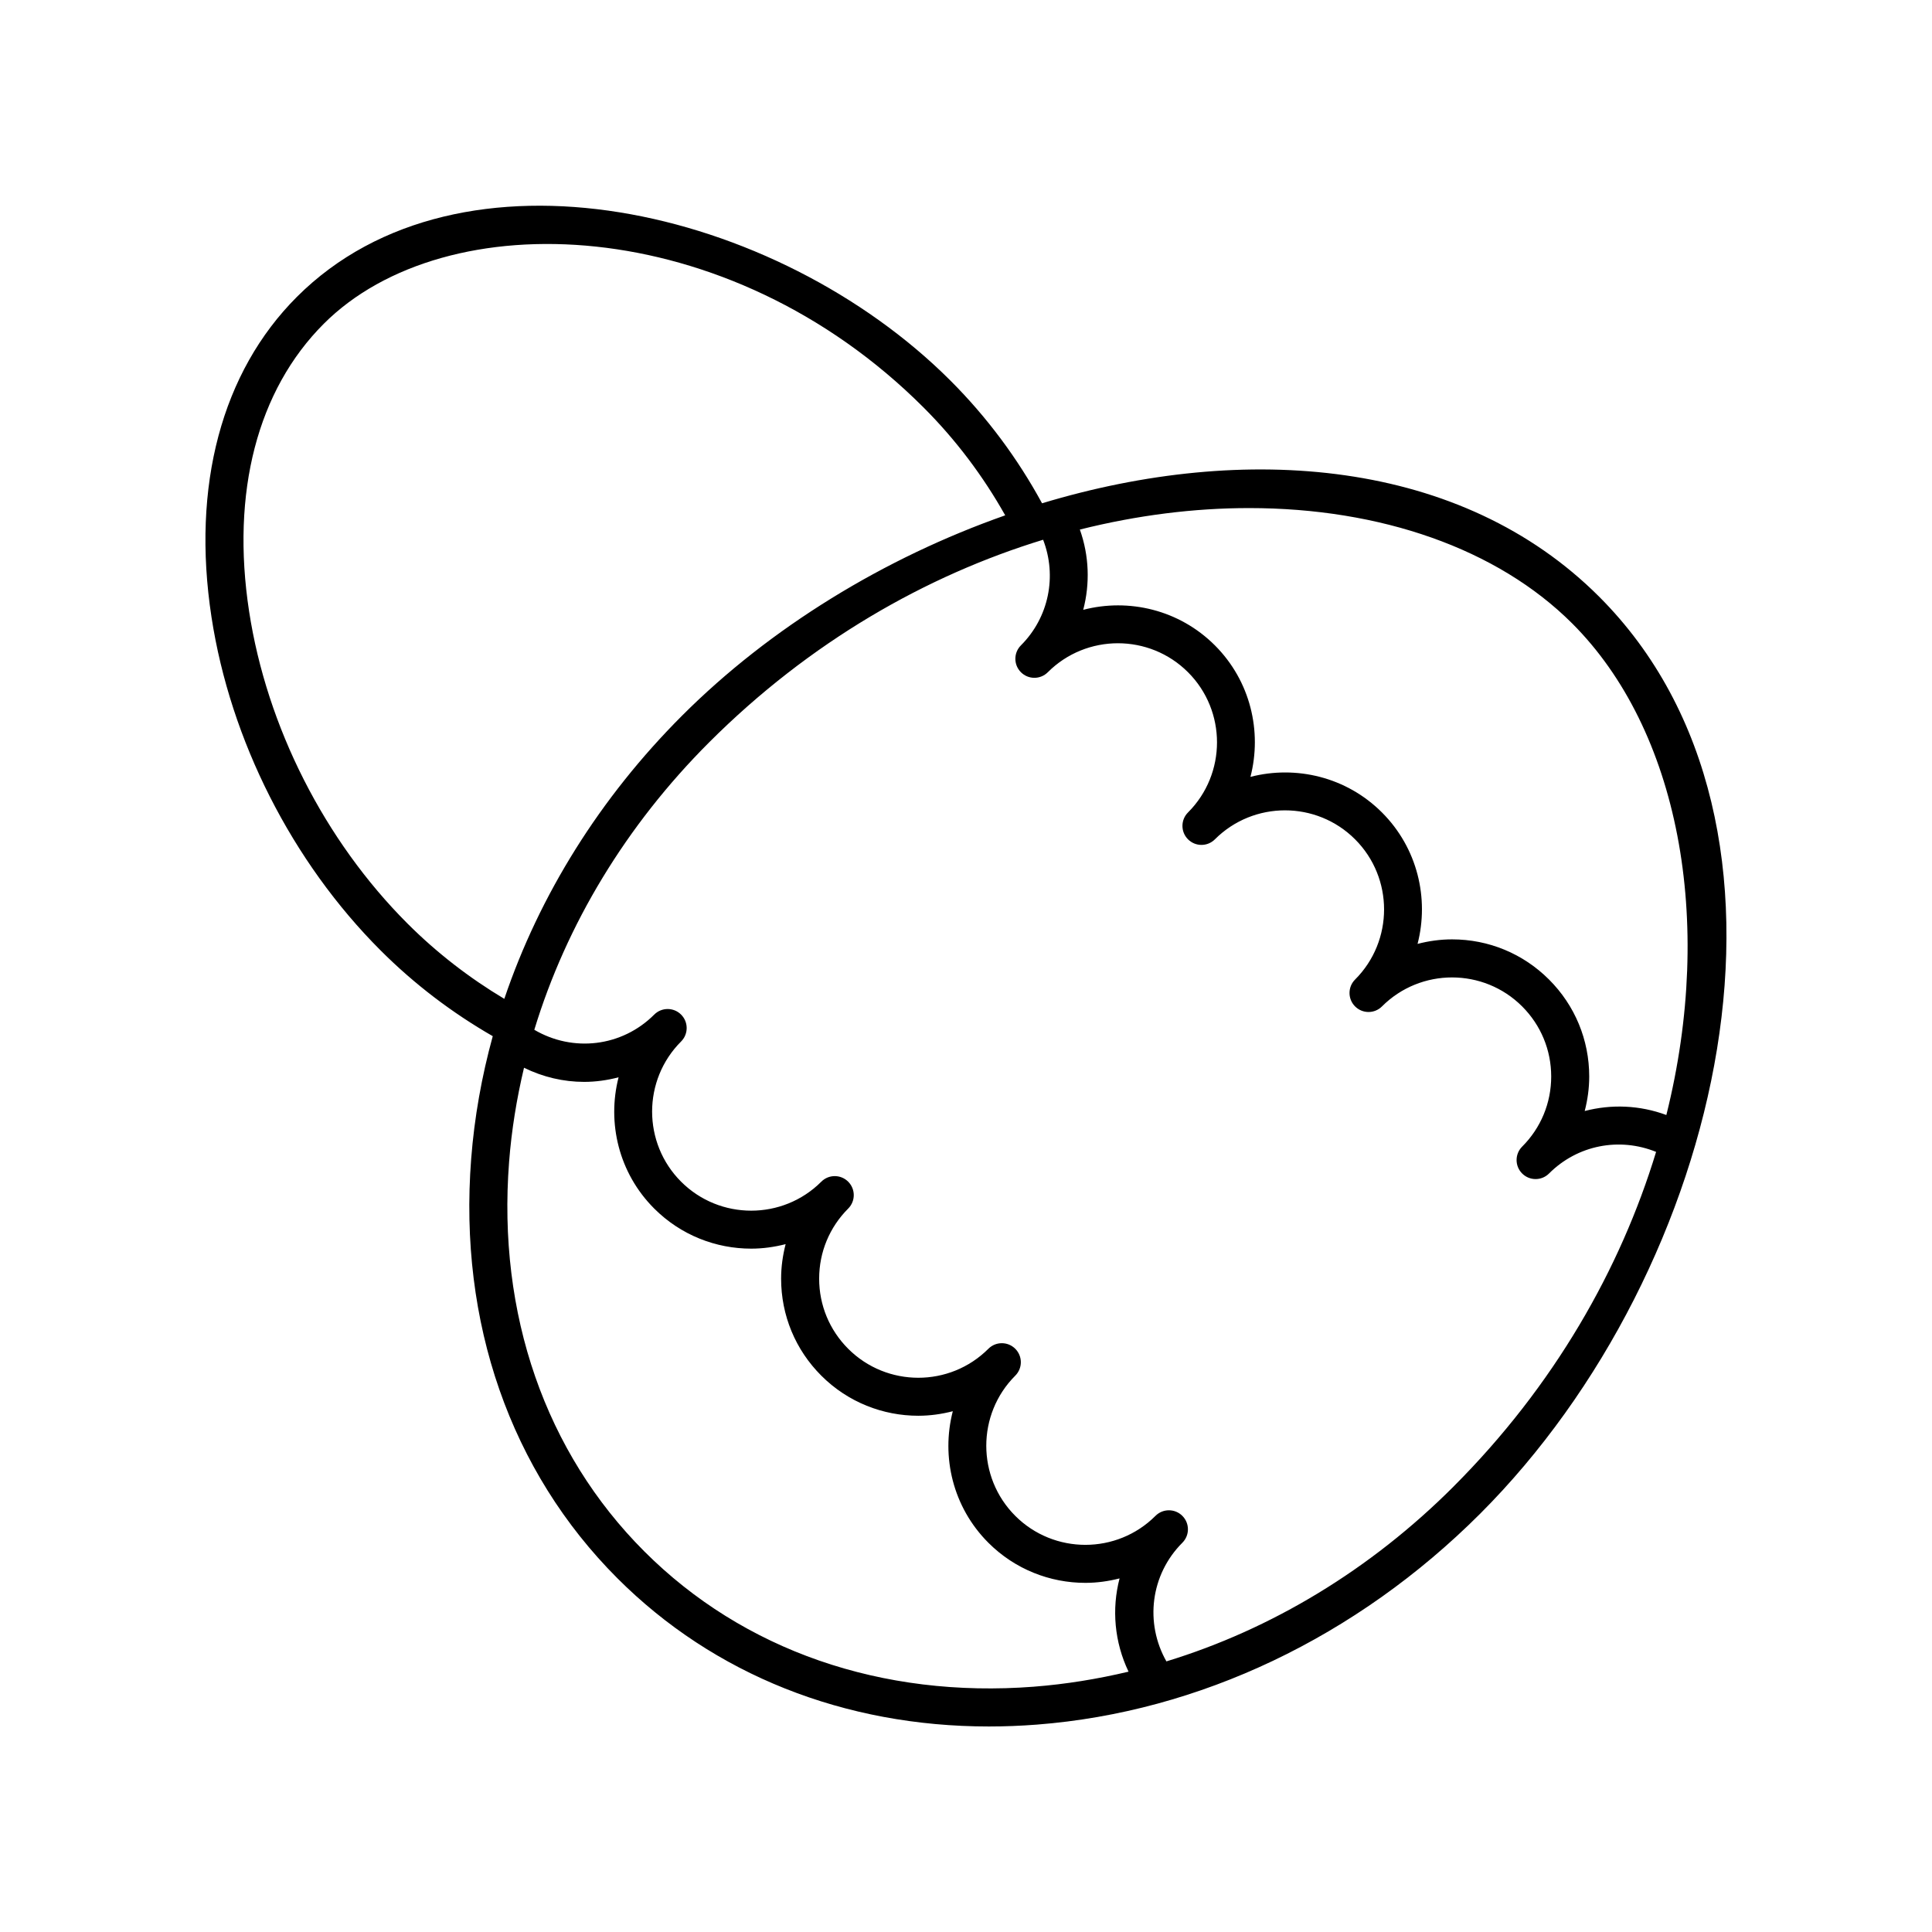
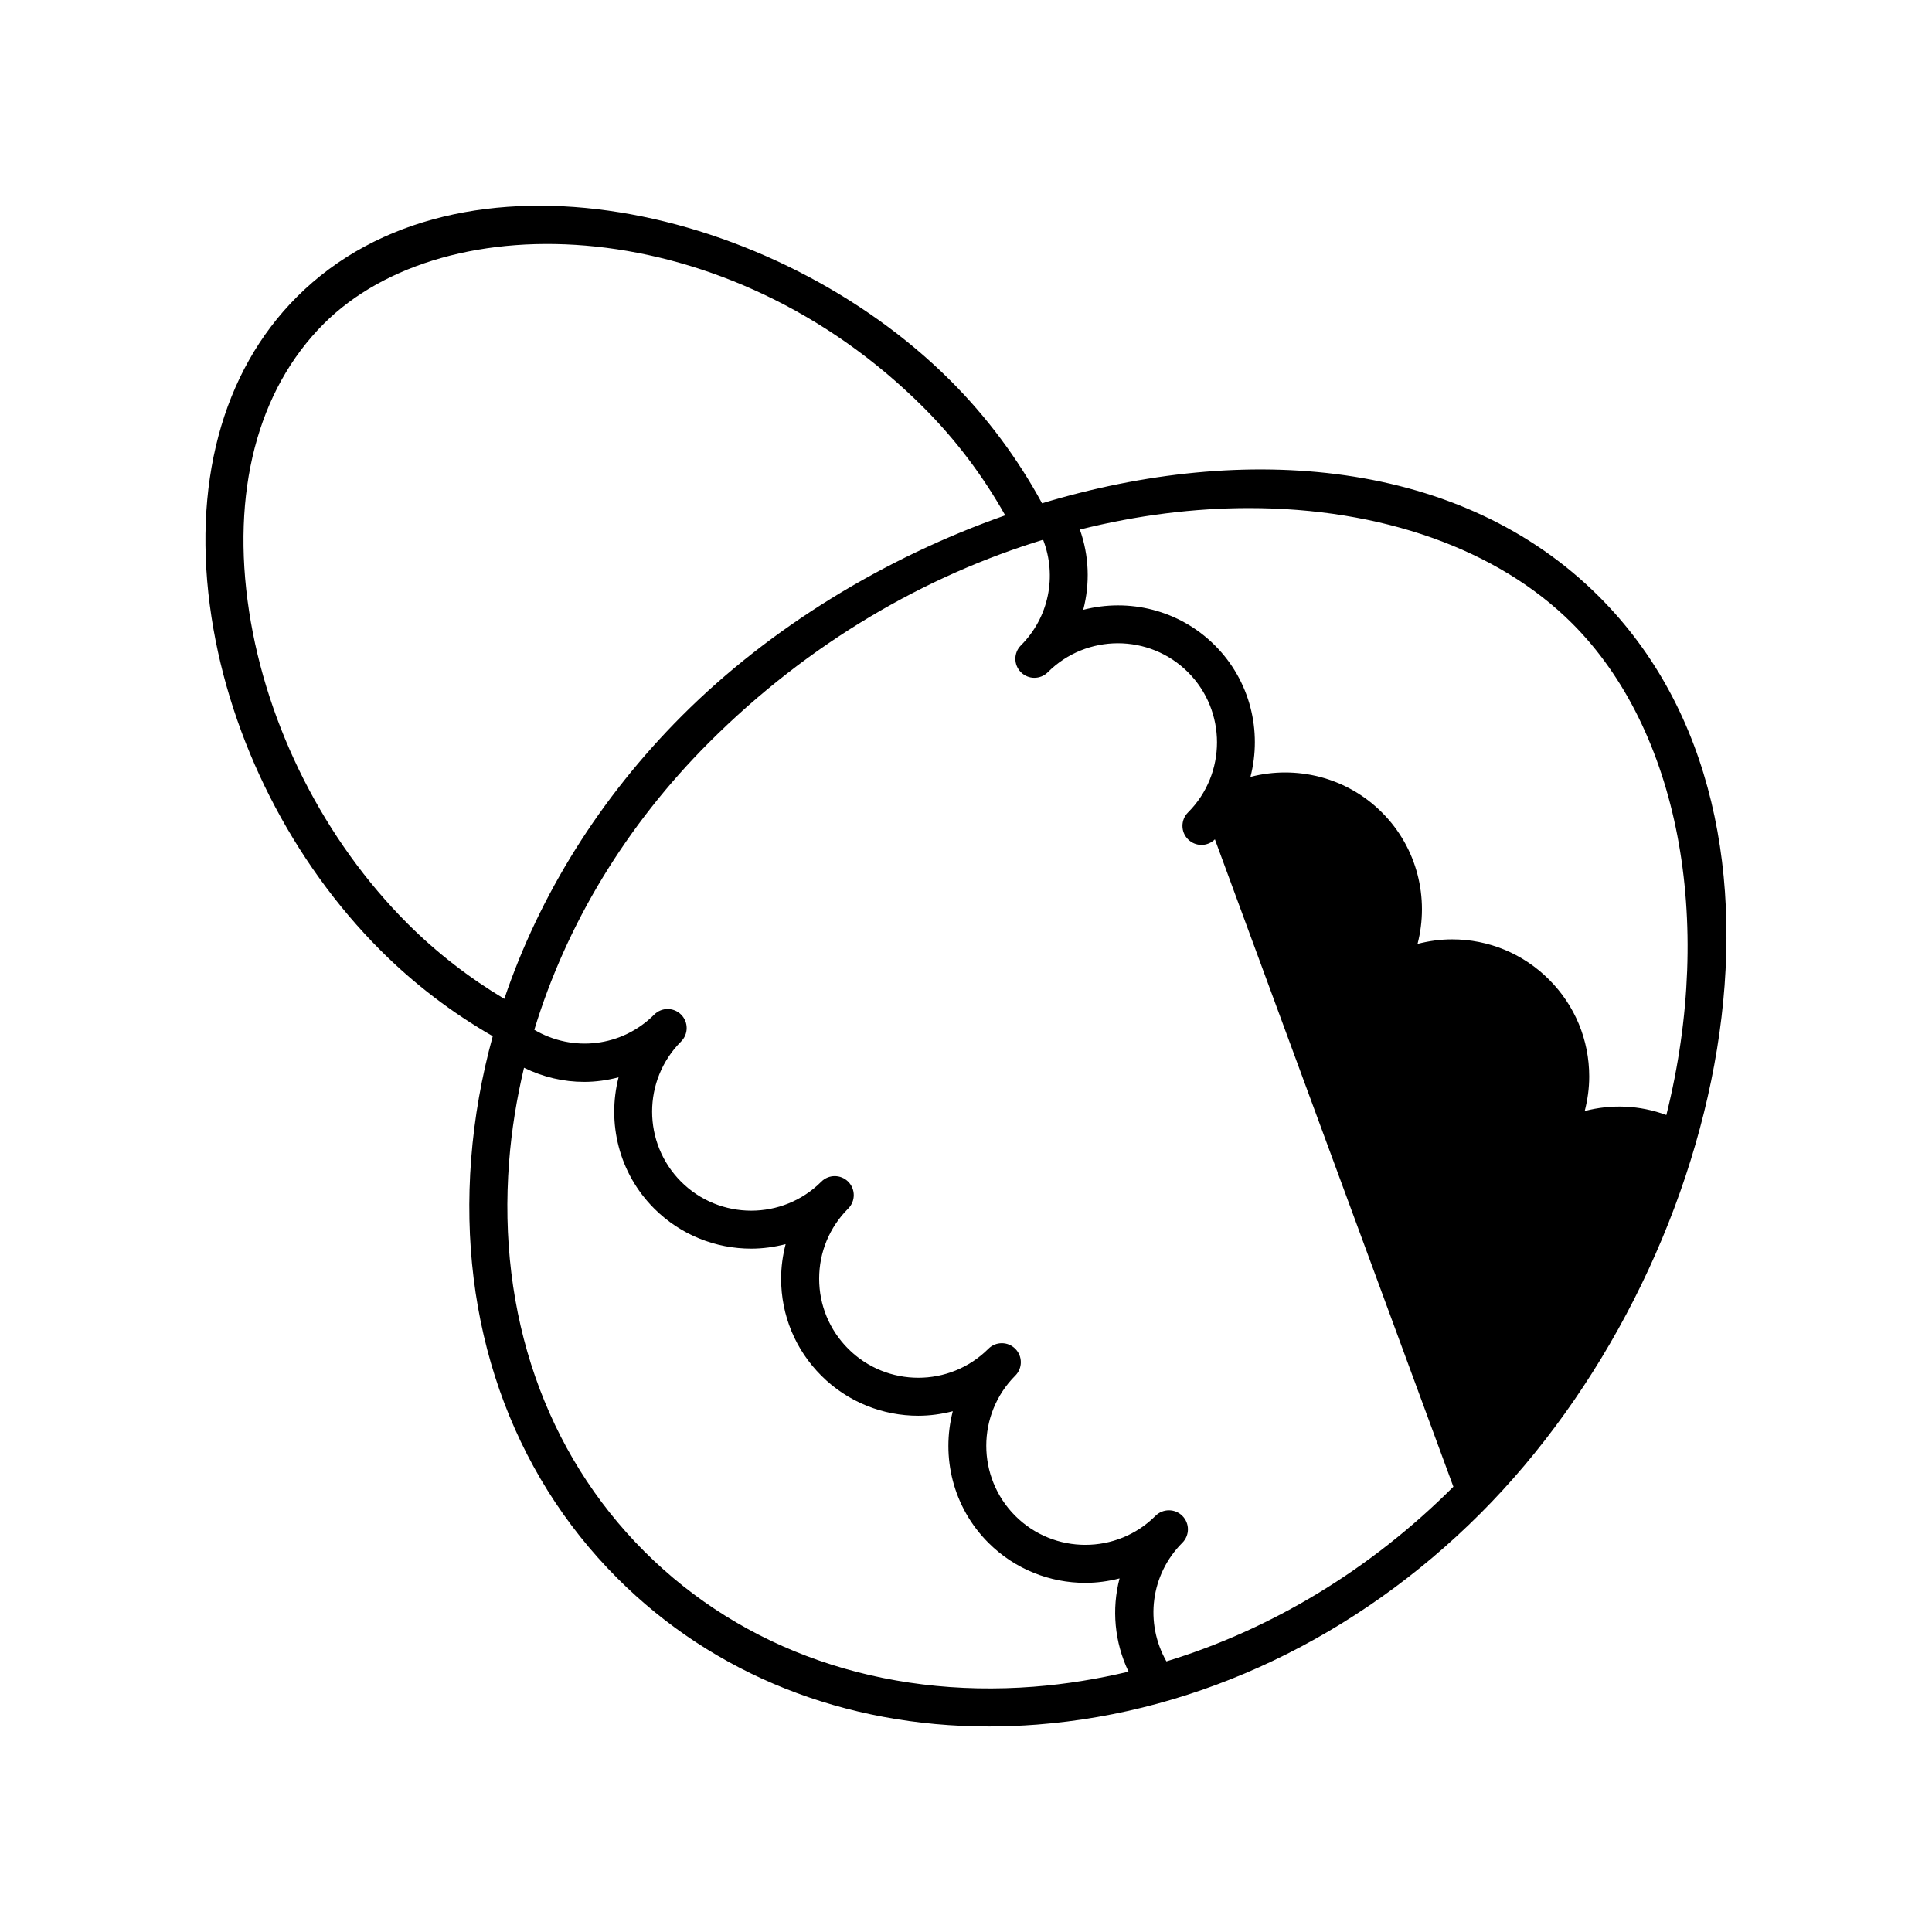
<svg xmlns="http://www.w3.org/2000/svg" fill="#000000" width="800px" height="800px" version="1.1" viewBox="144 144 512 512">
-   <path d="m420.15 277.37c-6.426-11.812-14.531-22.766-24.273-32.508-46.117-46.109-129.98-65.41-173.2-22.184-19.922 19.922-27.961 50.062-22.629 84.859 5.008 32.668 21.34 64.867 44.812 88.332 8.957 8.957 18.973 16.547 29.723 22.727-2.934 10.668-4.871 21.547-5.719 32.516-3.352 43.332 10.414 82.809 38.766 111.16 25.551 25.555 60.145 39.262 98.449 39.262 4.195 0 8.434-0.168 12.711-0.496 43.039-3.332 84.762-23.188 117.49-55.914 64.789-64.793 92.027-182.48 31.508-243-36.48-36.473-93.723-41.035-147.64-24.746zm-168.16 111.38c-21.988-21.988-37.285-52.141-41.977-82.734-4.832-31.547 2.195-58.613 19.789-76.211 32.273-32.285 107.11-29.652 158.95 22.184 8.609 8.609 15.816 18.238 21.637 28.582-31.973 11.242-62.234 29.684-85.605 53.055-21.789 21.789-37.836 47.578-47.137 75.082-9.23-5.523-17.871-12.172-25.656-19.957zm166.03 202.24c-40.332 3.113-77.02-9.605-103.26-35.844-26.234-26.238-38.965-62.906-35.844-103.26 0.648-8.379 2-16.703 3.953-24.922 5.059 2.488 10.504 3.746 15.934 3.746 3.078 0 6.137-0.434 9.125-1.215-3.09 12.047 0.031 25.371 9.441 34.781 7.086 7.086 16.395 10.629 25.703 10.629 3.07 0 6.137-0.426 9.129-1.195-0.762 2.953-1.199 6.016-1.199 9.148 0 9.711 3.781 18.84 10.648 25.703 7.086 7.086 16.395 10.629 25.703 10.629 3.078 0 6.152-0.426 9.148-1.199-3.121 12.062-0.004 25.422 9.426 34.855 7.086 7.086 16.395 10.629 25.703 10.629 3.051 0 6.094-0.418 9.066-1.18-2.121 8.137-1.359 16.887 2.379 24.715-8.262 1.961-16.629 3.324-25.059 3.977zm111.14-52.992c-21.973 21.973-48.191 37.785-76.051 46.285-5.766-10.168-4.223-22.988 4.227-31.438 1.969-1.969 1.969-5.156 0-7.125s-5.156-1.969-7.125 0c-10.242 10.242-26.914 10.242-37.156 0s-10.242-26.914 0-37.156c1.969-1.969 1.969-5.156 0-7.125s-5.156-1.969-7.125 0c-10.246 10.25-26.914 10.238-37.152 0-4.961-4.965-7.695-11.562-7.695-18.578s2.734-13.613 7.695-18.578c1.969-1.969 1.969-5.156 0-7.125s-5.156-1.969-7.125 0c-10.242 10.242-26.914 10.242-37.156 0-10.242-10.242-10.242-26.914 0-37.156 1.969-1.969 1.969-5.156 0-7.125-0.984-0.984-2.273-1.477-3.562-1.477-1.289 0-2.578 0.492-3.562 1.477-8.578 8.578-21.547 10.039-31.777 4.027 8.488-27.902 24.312-54.16 46.316-76.16 26.688-26.684 57.645-44.27 88.523-53.707 3.711 9.617 1.539 20.57-5.879 27.988-1.969 1.969-1.969 5.156 0 7.125 0.984 0.984 2.273 1.477 3.562 1.477s2.578-0.492 3.562-1.477c10.242-10.242 26.914-10.242 37.156 0 10.242 10.242 10.242 26.914 0 37.156-1.969 1.969-1.969 5.156 0 7.125 0.984 0.984 2.273 1.477 3.562 1.477s2.578-0.492 3.562-1.477c10.246-10.242 26.914-10.242 37.152 0 10.242 10.242 10.242 26.914 0 37.156-1.969 1.969-1.969 5.156 0 7.125 0.984 0.984 2.273 1.477 3.562 1.477 1.289 0 2.578-0.492 3.562-1.477 10.246-10.25 26.914-10.238 37.152 0 4.961 4.965 7.695 11.559 7.695 18.578 0 7.016-2.734 13.609-7.695 18.574-1.969 1.969-1.969 5.156 0 7.125 0.984 0.984 2.273 1.477 3.562 1.477 1.289 0 2.578-0.492 3.562-1.477 7.562-7.566 18.652-9.664 28.371-5.727-9.422 30.949-26.977 61.984-53.727 88.734zm56.441-98.508c-7.074-2.621-14.586-2.902-21.637-1.059 0.762-2.953 1.195-6.008 1.195-9.137 0-9.711-3.781-18.84-10.648-25.703-6.863-6.863-15.992-10.648-25.699-10.648-3.133 0-6.191 0.434-9.145 1.199 3.109-12.059-0.008-25.406-9.434-34.832-9.43-9.43-22.789-12.547-34.852-9.43 3.117-12.062 0-25.422-9.426-34.852-9.441-9.438-22.816-12.555-34.891-9.418 1.812-6.934 1.582-14.312-0.891-21.27 15.254-3.828 30.379-5.695 44.848-5.695 34.793 0 65.781 10.734 85.645 30.594 28.074 28.074 37.875 78.395 24.934 130.25z" />
+   <path d="m420.15 277.37c-6.426-11.812-14.531-22.766-24.273-32.508-46.117-46.109-129.98-65.41-173.2-22.184-19.922 19.922-27.961 50.062-22.629 84.859 5.008 32.668 21.34 64.867 44.812 88.332 8.957 8.957 18.973 16.547 29.723 22.727-2.934 10.668-4.871 21.547-5.719 32.516-3.352 43.332 10.414 82.809 38.766 111.16 25.551 25.555 60.145 39.262 98.449 39.262 4.195 0 8.434-0.168 12.711-0.496 43.039-3.332 84.762-23.188 117.49-55.914 64.789-64.793 92.027-182.48 31.508-243-36.48-36.473-93.723-41.035-147.64-24.746zm-168.16 111.38c-21.988-21.988-37.285-52.141-41.977-82.734-4.832-31.547 2.195-58.613 19.789-76.211 32.273-32.285 107.11-29.652 158.95 22.184 8.609 8.609 15.816 18.238 21.637 28.582-31.973 11.242-62.234 29.684-85.605 53.055-21.789 21.789-37.836 47.578-47.137 75.082-9.23-5.523-17.871-12.172-25.656-19.957zm166.03 202.24c-40.332 3.113-77.02-9.605-103.26-35.844-26.234-26.238-38.965-62.906-35.844-103.26 0.648-8.379 2-16.703 3.953-24.922 5.059 2.488 10.504 3.746 15.934 3.746 3.078 0 6.137-0.434 9.125-1.215-3.09 12.047 0.031 25.371 9.441 34.781 7.086 7.086 16.395 10.629 25.703 10.629 3.07 0 6.137-0.426 9.129-1.195-0.762 2.953-1.199 6.016-1.199 9.148 0 9.711 3.781 18.84 10.648 25.703 7.086 7.086 16.395 10.629 25.703 10.629 3.078 0 6.152-0.426 9.148-1.199-3.121 12.062-0.004 25.422 9.426 34.855 7.086 7.086 16.395 10.629 25.703 10.629 3.051 0 6.094-0.418 9.066-1.18-2.121 8.137-1.359 16.887 2.379 24.715-8.262 1.961-16.629 3.324-25.059 3.977zm111.14-52.992c-21.973 21.973-48.191 37.785-76.051 46.285-5.766-10.168-4.223-22.988 4.227-31.438 1.969-1.969 1.969-5.156 0-7.125s-5.156-1.969-7.125 0c-10.242 10.242-26.914 10.242-37.156 0s-10.242-26.914 0-37.156c1.969-1.969 1.969-5.156 0-7.125s-5.156-1.969-7.125 0c-10.246 10.25-26.914 10.238-37.152 0-4.961-4.965-7.695-11.562-7.695-18.578s2.734-13.613 7.695-18.578c1.969-1.969 1.969-5.156 0-7.125s-5.156-1.969-7.125 0c-10.242 10.242-26.914 10.242-37.156 0-10.242-10.242-10.242-26.914 0-37.156 1.969-1.969 1.969-5.156 0-7.125-0.984-0.984-2.273-1.477-3.562-1.477-1.289 0-2.578 0.492-3.562 1.477-8.578 8.578-21.547 10.039-31.777 4.027 8.488-27.902 24.312-54.16 46.316-76.16 26.688-26.684 57.645-44.27 88.523-53.707 3.711 9.617 1.539 20.57-5.879 27.988-1.969 1.969-1.969 5.156 0 7.125 0.984 0.984 2.273 1.477 3.562 1.477s2.578-0.492 3.562-1.477c10.242-10.242 26.914-10.242 37.156 0 10.242 10.242 10.242 26.914 0 37.156-1.969 1.969-1.969 5.156 0 7.125 0.984 0.984 2.273 1.477 3.562 1.477s2.578-0.492 3.562-1.477zm56.441-98.508c-7.074-2.621-14.586-2.902-21.637-1.059 0.762-2.953 1.195-6.008 1.195-9.137 0-9.711-3.781-18.84-10.648-25.703-6.863-6.863-15.992-10.648-25.699-10.648-3.133 0-6.191 0.434-9.145 1.199 3.109-12.059-0.008-25.406-9.434-34.832-9.43-9.43-22.789-12.547-34.852-9.43 3.117-12.062 0-25.422-9.426-34.852-9.441-9.438-22.816-12.555-34.891-9.418 1.812-6.934 1.582-14.312-0.891-21.27 15.254-3.828 30.379-5.695 44.848-5.695 34.793 0 65.781 10.734 85.645 30.594 28.074 28.074 37.875 78.395 24.934 130.25z" />
</svg>